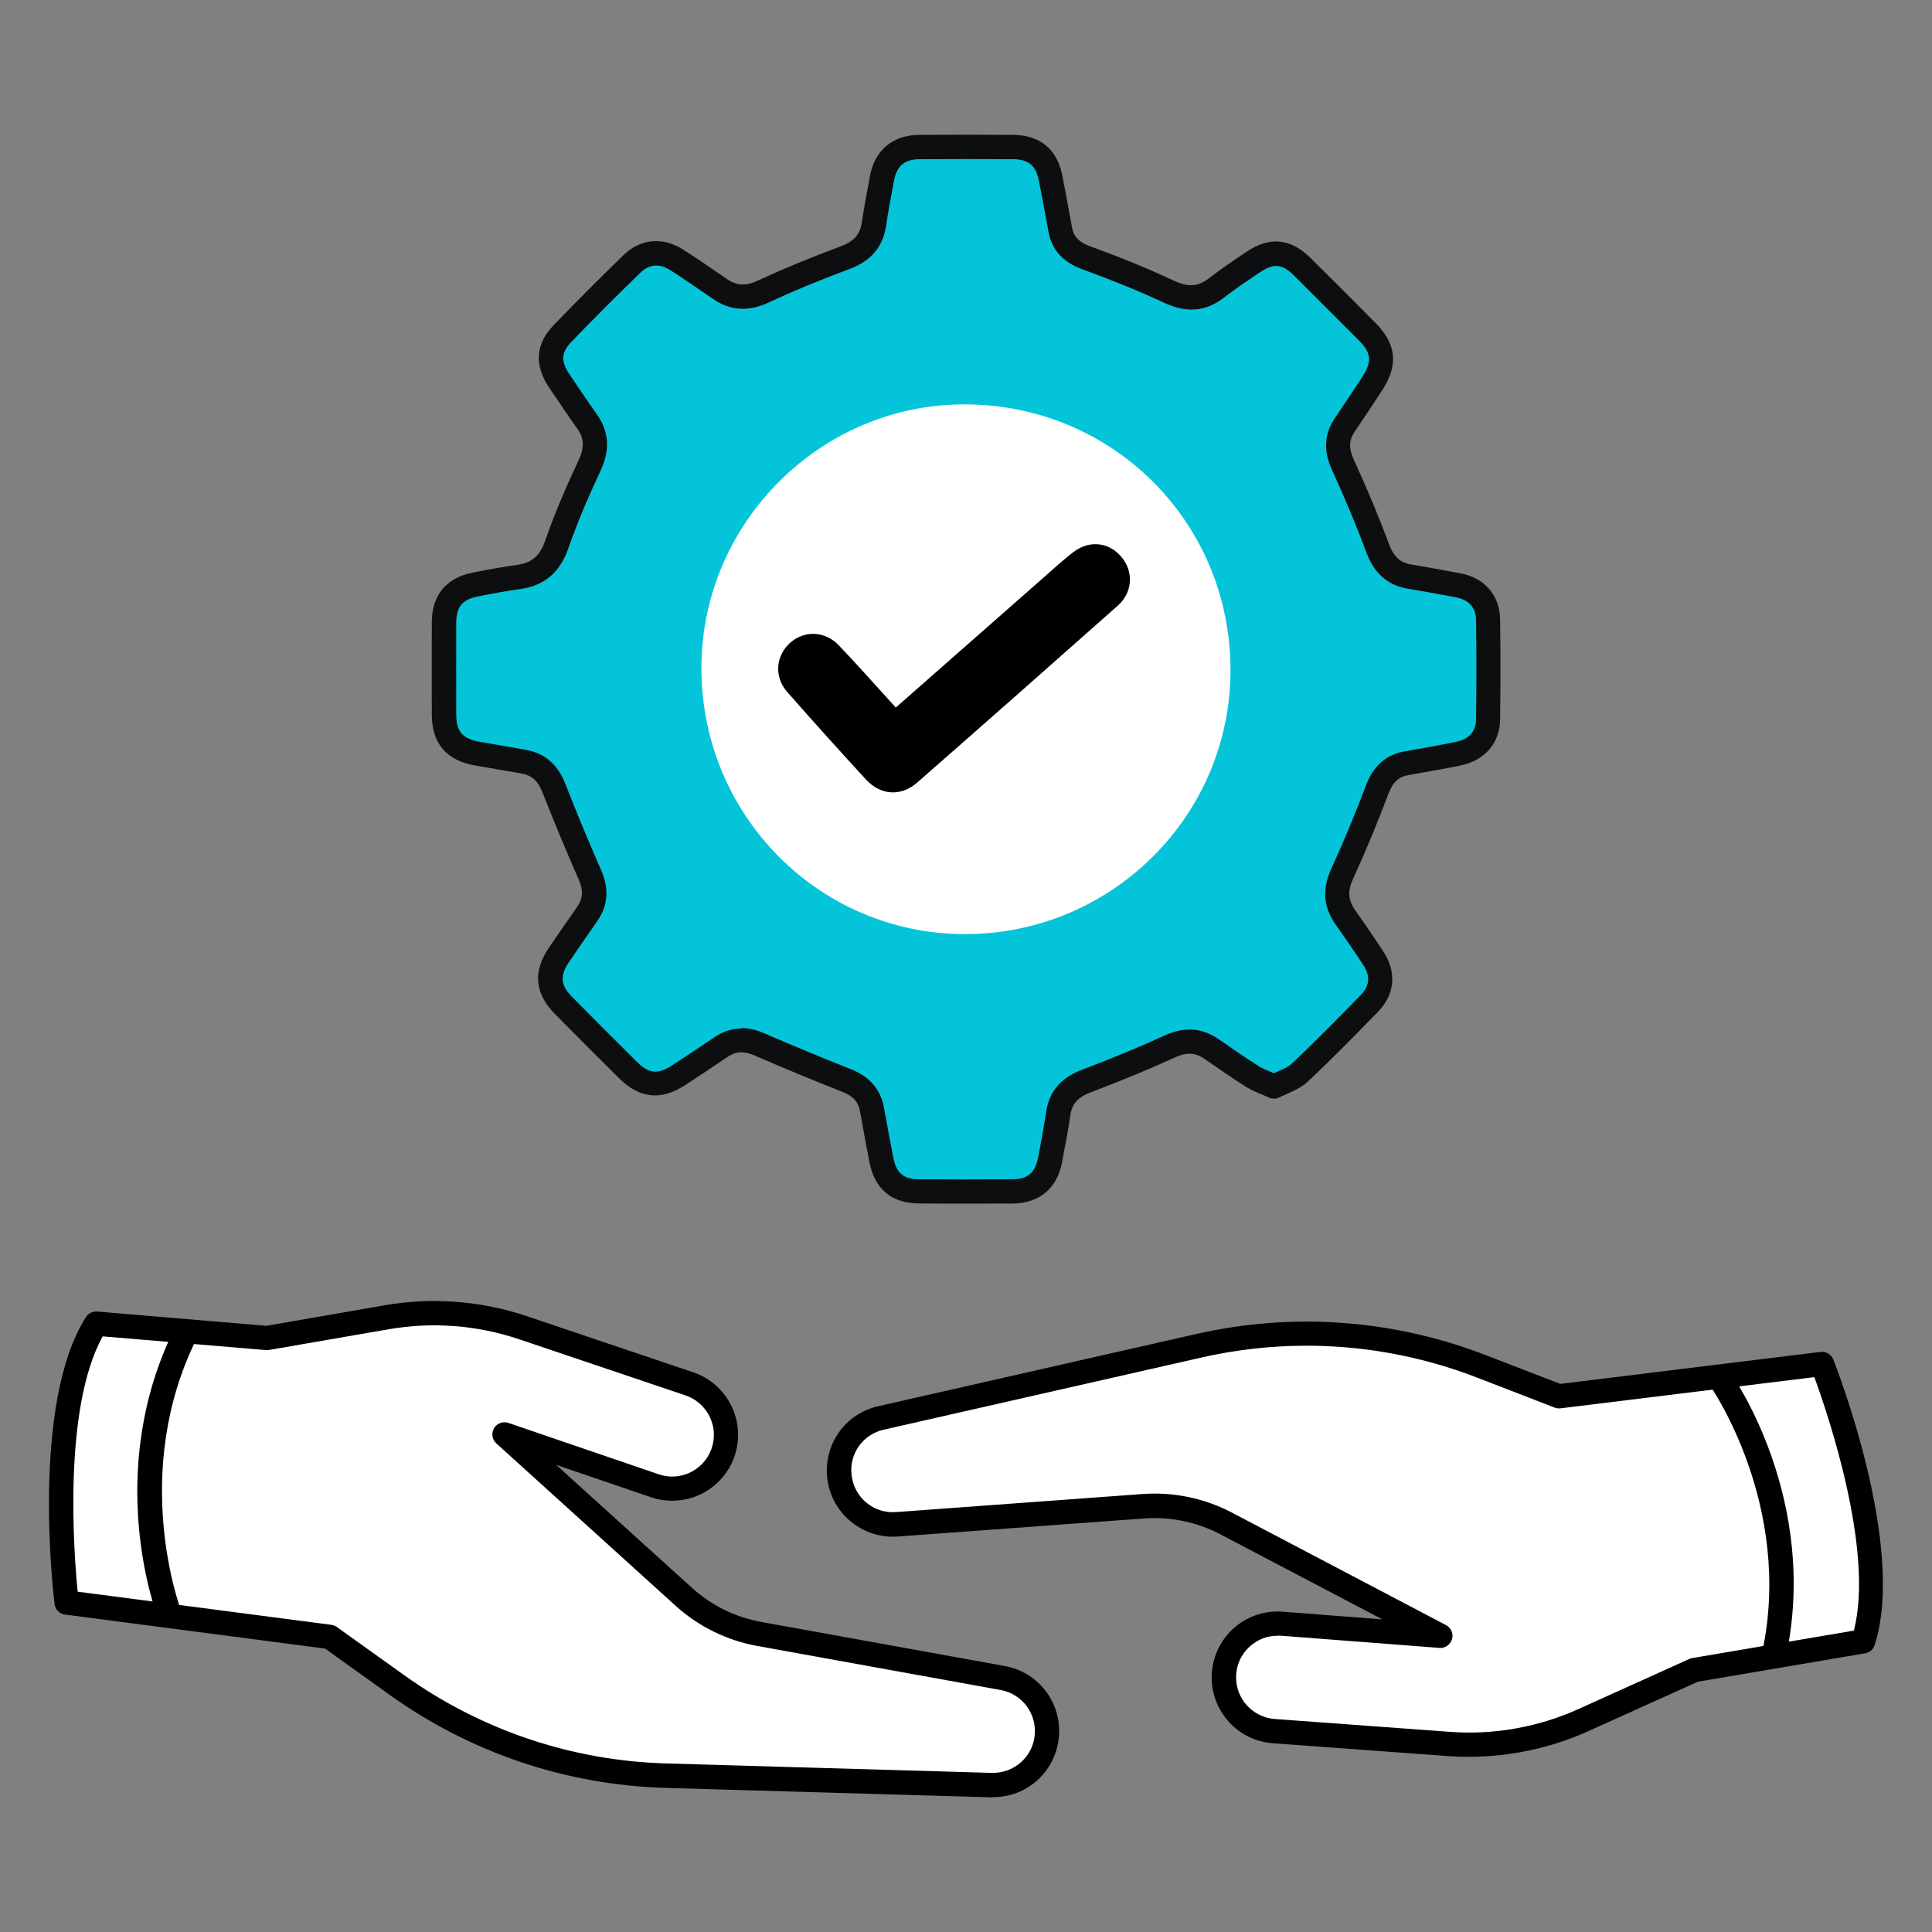
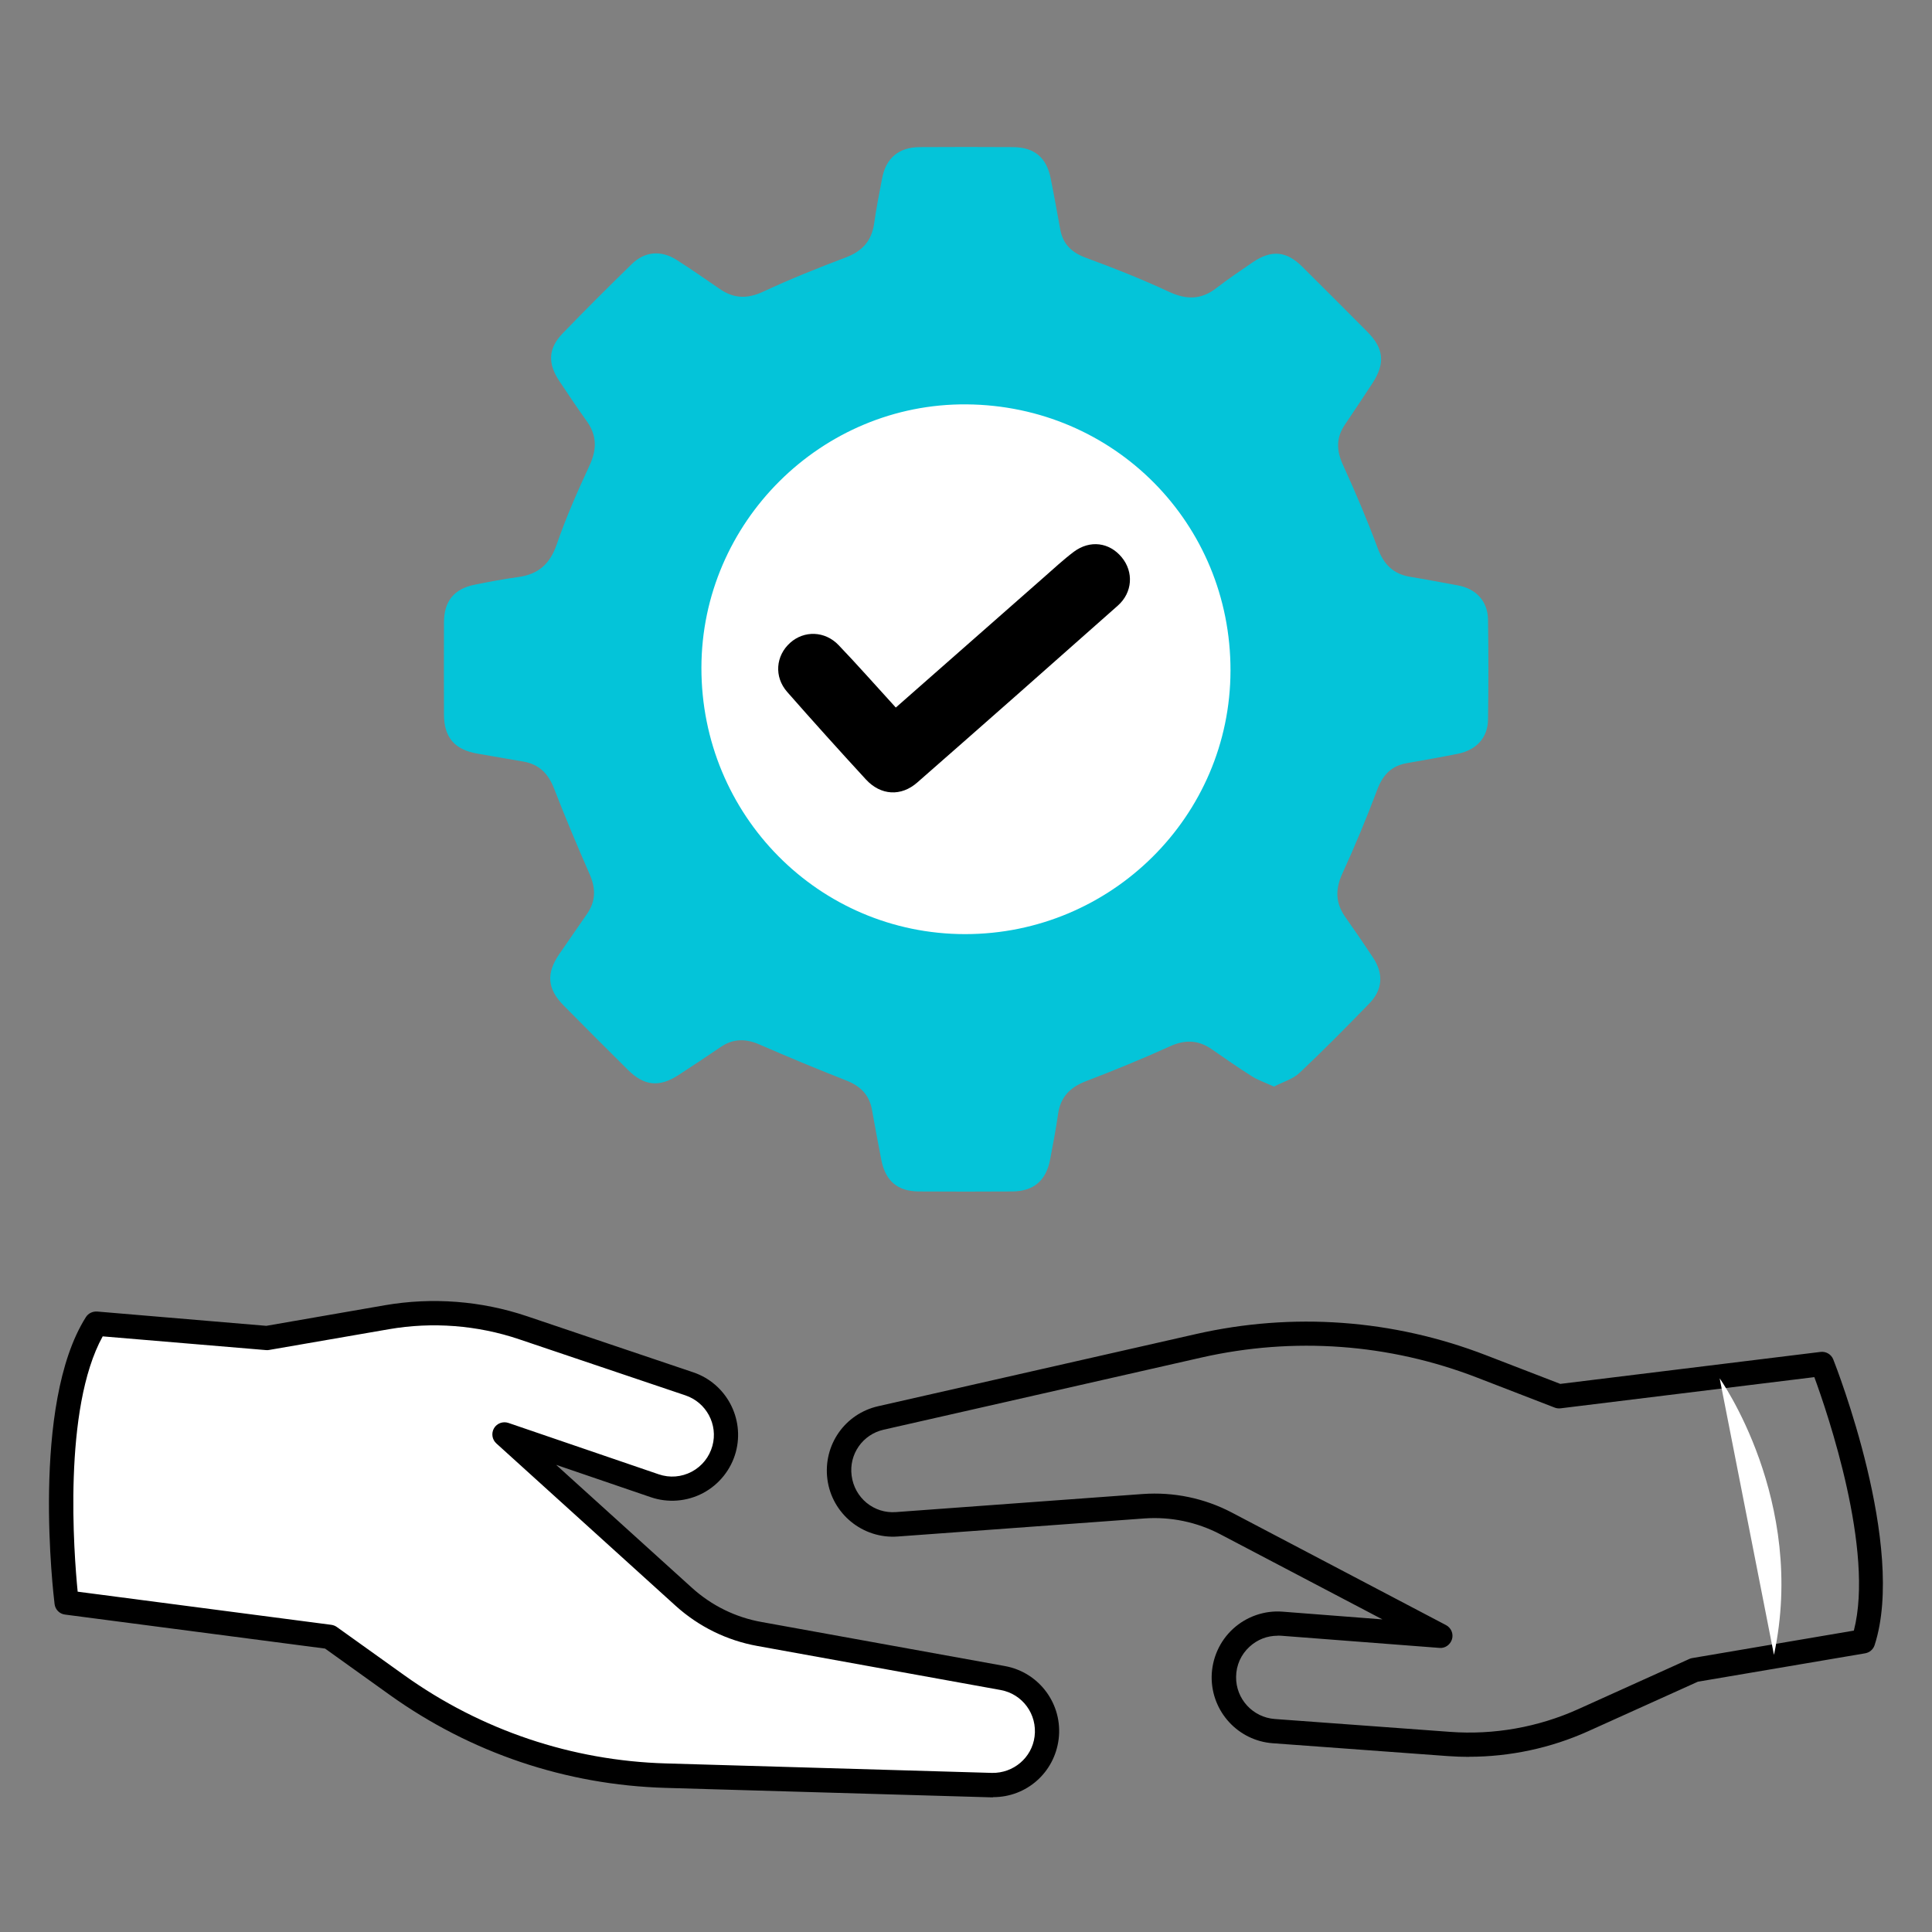
<svg xmlns="http://www.w3.org/2000/svg" id="Layer_1" data-name="Layer 1" viewBox="0 0 200 200">
  <rect x="0" y="0" width="200" height="200" fill="#808080" stroke="none" />
  <defs>
    <style>      .cls-1 {        fill: #04c4d9;      }      .cls-2 {        fill: #fff;      }      .cls-3 {        fill: #0d0e0f;      }    </style>
  </defs>
  <g>
    <g>
      <g>
-         <path class="cls-2" d="M91.2,146.79l32.9-7.47c9.75-2.21,19.94-1.47,29.26,2.13l8.02,3.1,27.26-3.35s7.45,18.83,4.25,28.72l-17.48,2.97-11.49,5.18c-4.36,1.97-9.15,2.82-13.92,2.47l-18.13-1.33c-2.94-.22-5.2-2.68-5.16-5.63h0c.04-3.22,2.79-5.73,6-5.48l16.4,1.26-22.17-11.65c-2.63-1.38-5.59-2-8.55-1.78l-25.53,1.87c-2.95.22-5.56-1.91-5.93-4.85v-.03c-.37-2.85,1.49-5.5,4.29-6.14Z" />
        <path d="M152.07,181.87c-.73,0-1.45-.03-2.18-.08l-18.13-1.33c-3.6-.26-6.37-3.29-6.33-6.9.03-1.88.83-3.68,2.22-4.95,1.39-1.27,3.26-1.92,5.13-1.77l10.33.8-16.78-8.81c-2.42-1.27-5.15-1.84-7.88-1.64l-25.53,1.87c-3.6.26-6.81-2.35-7.27-5.94-.45-3.53,1.81-6.77,5.26-7.55l32.9-7.47c10.03-2.28,20.4-1.52,29.99,2.18l7.72,2.98,26.94-3.31c.57-.07,1.11.25,1.32.78.31.79,7.58,19.36,4.28,29.57-.14.44-.52.77-.98.85l-17.32,2.94-11.34,5.12c-3.88,1.75-8.11,2.65-12.35,2.65ZM132.26,169.33c-1.08,0-2.09.39-2.9,1.13-.89.81-1.39,1.92-1.4,3.13-.03,2.28,1.73,4.19,4,4.36l18.13,1.33c4.55.34,9.15-.48,13.31-2.36l11.49-5.19c.1-.04.2-.08.31-.09l16.71-2.84c2.14-8.28-2.73-22.53-4.09-26.24l-26.28,3.23c-.21.02-.41,0-.61-.08l-8.02-3.1c-9.12-3.53-18.99-4.24-28.53-2.08l-32.9,7.47h0c-2.18.49-3.61,2.54-3.32,4.75.29,2.3,2.3,3.96,4.6,3.78l25.53-1.87c3.2-.23,6.39.43,9.23,1.92l22.17,11.65c.53.28.79.89.62,1.46-.17.57-.72.96-1.3.9l-16.4-1.26c-.11,0-.23-.01-.34-.01ZM91.2,146.79h0,0Z" />
      </g>
      <g>
        <path class="cls-2" d="M178.02,142.69s9.04,12.66,5.62,28.62" />
-         <path d="M183.64,172.57c-.09,0-.18,0-.26-.03-.68-.15-1.11-.81-.96-1.49,3.26-15.2-5.33-27.51-5.41-27.63-.4-.57-.27-1.35.29-1.75.57-.4,1.35-.27,1.75.29.38.54,9.32,13.3,5.82,29.61-.13.59-.65.99-1.23.99Z" />
      </g>
    </g>
    <g>
      <g>
        <path class="cls-2" d="M102.64,184.8l-33.73-.98c-9.99-.29-19.67-3.55-27.8-9.37l-6.99-5-27.23-3.56s-2.51-20.09,3.05-28.87l17.67,1.49,12.42-2.15c4.72-.82,9.56-.44,14.1,1.09l17.22,5.81c2.79.94,4.37,3.9,3.6,6.74h0c-.84,3.1-4.13,4.85-7.18,3.81l-15.56-5.32,18.56,16.81c2.2,1.99,4.92,3.33,7.84,3.86l25.19,4.56c2.91.53,4.91,3.24,4.54,6.18v.03c-.36,2.85-2.82,4.96-5.69,4.87Z" />
        <path d="M102.81,186.06c-.07,0-.14,0-.2,0l-33.73-.98c-10.28-.3-20.13-3.62-28.5-9.6l-6.73-4.82-26.92-3.52c-.57-.07-1.01-.52-1.08-1.09-.1-.84-2.5-20.64,3.24-29.7.25-.4.7-.61,1.17-.58l17.51,1.48,12.26-2.13c4.91-.85,9.99-.46,14.71,1.13l17.22,5.81c3.42,1.15,5.35,4.78,4.41,8.26-.49,1.81-1.73,3.36-3.39,4.24-1.66.88-3.63,1.04-5.41.43l-9.8-3.35,14.05,12.72c2.03,1.84,4.52,3.07,7.22,3.55l25.19,4.56c3.57.65,6.01,3.97,5.56,7.57-.44,3.47-3.33,6-6.77,6ZM8.04,164.77l26.25,3.43c.21.03.4.1.57.22l6.99,5c7.96,5.69,17.33,8.85,27.11,9.13l33.73.98h0c2.21.04,4.13-1.56,4.41-3.77.29-2.3-1.25-4.4-3.51-4.81l-25.19-4.56c-3.16-.57-6.08-2.01-8.46-4.16l-18.56-16.81c-.44-.4-.54-1.05-.24-1.57.3-.51.92-.74,1.49-.55l15.56,5.32c1.14.39,2.35.29,3.42-.27,1.06-.57,1.82-1.52,2.14-2.68.6-2.2-.63-4.49-2.79-5.22l-17.22-5.81c-4.32-1.46-8.99-1.82-13.48-1.04l-12.42,2.15c-.1.02-.21.02-.32.01l-16.89-1.42c-4.14,7.49-2.98,22.5-2.59,26.43Z" />
      </g>
-       <path d="M17.54,168.35c-.5,0-.98-.31-1.17-.8-.24-.61-5.71-15.2,1.75-30.13.31-.62,1.06-.87,1.69-.56.62.31.87,1.06.56,1.69-6.95,13.91-1.71,27.96-1.65,28.1.25.65-.08,1.37-.72,1.62-.15.06-.3.08-.45.08Z" />
    </g>
  </g>
  <g>
    <g>
      <path class="cls-1" d="M131.88,112.48c-.88-.4-1.63-.65-2.28-1.06-1.42-.89-2.79-1.86-4.17-2.81-1.4-.97-2.78-1-4.35-.28-2.84,1.29-5.74,2.47-8.65,3.59-1.65.63-2.65,1.63-2.9,3.41-.22,1.57-.53,3.13-.82,4.69-.41,2.19-1.71,3.31-3.94,3.32-3.22.02-6.45.02-9.67,0-2.18-.02-3.43-1.08-3.86-3.24-.34-1.73-.66-3.47-.97-5.2-.27-1.54-1.18-2.46-2.62-3.03-3.03-1.19-6.04-2.44-9.02-3.74-1.42-.62-2.71-.63-4,.24-1.46.99-2.93,1.97-4.41,2.93-1.98,1.28-3.54,1.12-5.22-.55-2.23-2.21-4.44-4.42-6.65-6.66-1.7-1.72-1.83-3.32-.45-5.33.95-1.38,1.9-2.76,2.86-4.14.92-1.32.93-2.65.28-4.12-1.29-2.94-2.53-5.9-3.69-8.89-.6-1.54-1.56-2.51-3.21-2.78-1.57-.26-3.13-.55-4.69-.81-2.37-.4-3.48-1.66-3.49-4.04-.01-3.18-.01-6.36,0-9.54,0-2.2,1.04-3.48,3.17-3.91,1.51-.31,3.03-.59,4.56-.8,2.05-.29,3.25-1.36,3.94-3.37.96-2.78,2.15-5.49,3.39-8.16.77-1.65.79-3.1-.27-4.59-.98-1.36-1.91-2.76-2.84-4.15-1.22-1.82-1.17-3.38.31-4.92,2.36-2.45,4.77-4.85,7.2-7.22,1.33-1.3,3.02-1.43,4.6-.43,1.53.97,3.01,2.01,4.5,3.03,1.44.99,2.84,1.04,4.47.28,2.79-1.3,5.65-2.45,8.54-3.54,1.71-.64,2.7-1.7,2.96-3.52.22-1.57.53-3.13.83-4.69.39-2.09,1.73-3.21,3.88-3.22,3.22-.02,6.45-.02,9.67,0,2.19.01,3.46,1.07,3.89,3.21.36,1.77.67,3.55,1,5.33.29,1.54,1.21,2.39,2.69,2.93,2.89,1.06,5.76,2.2,8.55,3.5,1.8.84,3.34.85,4.92-.38,1.22-.94,2.5-1.81,3.78-2.68,1.92-1.3,3.47-1.16,5.1.46,2.26,2.24,4.5,4.49,6.75,6.75,1.71,1.72,1.87,3.26.52,5.33-.94,1.44-1.9,2.87-2.86,4.3-.9,1.34-.87,2.64-.2,4.12,1.3,2.84,2.52,5.72,3.61,8.65.62,1.67,1.6,2.67,3.35,2.96,1.65.27,3.3.59,4.95.89,1.88.34,3.09,1.63,3.12,3.54.05,3.44.05,6.89,0,10.33-.02,1.88-1.18,3.16-3.12,3.56-1.77.36-3.55.66-5.33.98-1.6.29-2.47,1.26-3.03,2.77-1.1,2.92-2.3,5.81-3.6,8.65-.74,1.62-.72,3.03.29,4.48.99,1.41,1.97,2.83,2.91,4.26,1.08,1.65.97,3.29-.4,4.7-2.37,2.44-4.76,4.86-7.23,7.19-.69.65-1.72.94-2.62,1.41Z" />
-       <path class="cls-3" d="M99.78,124.6c-1.64,0-3.19,0-4.69-.02-2.78-.02-4.54-1.49-5.08-4.25-.34-1.74-.66-3.48-.97-5.23-.18-1.03-.72-1.64-1.85-2.08-3.04-1.2-6.09-2.46-9.06-3.75-1.13-.49-1.94-.45-2.8.13-1.29.88-2.83,1.91-4.43,2.95-2.47,1.6-4.69,1.37-6.79-.71-2.23-2.21-4.45-4.43-6.66-6.67-2.12-2.15-2.31-4.41-.59-6.92.95-1.39,1.91-2.77,2.87-4.15.63-.89.67-1.73.16-2.9-1.31-2.97-2.56-5.98-3.72-8.94-.48-1.24-1.13-1.82-2.24-2-.85-.14-1.7-.29-2.55-.44-.72-.13-1.43-.25-2.15-.37-3-.5-4.52-2.28-4.53-5.27-.01-3.18-.01-6.37,0-9.55.01-2.81,1.46-4.58,4.18-5.14,1.79-.36,3.26-.62,4.64-.81,1.55-.22,2.37-.93,2.93-2.54,1.07-3.1,2.4-6.06,3.44-8.28.63-1.35.59-2.29-.16-3.33-.99-1.39-1.94-2.81-2.87-4.18-1.58-2.35-1.43-4.54.45-6.49,2.23-2.31,4.59-4.68,7.23-7.25,1.75-1.7,4.05-1.92,6.15-.59,1.28.81,2.54,1.68,3.75,2.51l.79.54c1.03.71,1.97.76,3.22.18,2.49-1.16,5.23-2.3,8.63-3.57,1.35-.51,1.97-1.24,2.15-2.52.19-1.36.45-2.72.7-4.04l.13-.71c.5-2.68,2.37-4.23,5.11-4.25,3.41-.02,6.58-.02,9.69,0,2.8.02,4.57,1.48,5.11,4.21.24,1.19.46,2.38.67,3.58l.33,1.77c.19,1,.72,1.55,1.89,1.98,3.24,1.18,6.07,2.34,8.65,3.55,1.49.7,2.51.63,3.62-.23,1.22-.94,2.5-1.81,3.74-2.65l.11-.07c2.43-1.65,4.62-1.45,6.69.61,2.26,2.24,4.51,4.49,6.75,6.75,2.13,2.14,2.35,4.34.69,6.9-.91,1.4-1.84,2.79-2.77,4.17l-.1.15c-.6.89-.63,1.73-.1,2.89,1.45,3.18,2.64,6.03,3.64,8.73.5,1.35,1.17,1.96,2.38,2.15,1.12.18,2.23.39,3.34.59.54.1,1.08.2,1.63.3,2.53.45,4.12,2.28,4.16,4.76.05,3.33.05,6.72,0,10.37-.03,2.47-1.58,4.25-4.13,4.78-1.4.29-2.83.54-4.21.78l-1.16.21c-1.03.18-1.61.74-2.08,1.98-1.13,3.01-2.36,5.95-3.63,8.73-.59,1.28-.53,2.22.18,3.23.95,1.36,1.97,2.83,2.93,4.3,1.42,2.16,1.22,4.45-.55,6.27-2.17,2.23-4.7,4.81-7.27,7.23-.63.59-1.41.93-2.1,1.24-.27.12-.54.24-.81.37-.34.18-.75.19-1.1.03-.27-.13-.53-.23-.78-.34-.58-.24-1.12-.47-1.64-.8-1.33-.84-2.64-1.75-3.9-2.62l-.31-.22c-.98-.68-1.88-.73-3.11-.17-2.62,1.2-5.48,2.38-8.73,3.62-1.34.51-1.93,1.19-2.1,2.41-.18,1.29-.42,2.57-.66,3.81l-.17.93c-.51,2.79-2.35,4.33-5.17,4.35-1.79,0-3.44.01-5,.01ZM76.72,106.42c.77,0,1.57.18,2.41.55,2.95,1.28,5.97,2.53,8.98,3.72,1.92.76,3.06,2.1,3.4,3.98.31,1.73.63,3.46.97,5.18.31,1.59,1.05,2.22,2.63,2.23,2.91.02,5.98.02,9.65,0,1.63,0,2.41-.67,2.71-2.29l.18-.94c.23-1.21.46-2.47.64-3.7.3-2.13,1.51-3.57,3.7-4.4,3.2-1.22,6.01-2.38,8.58-3.56,2.04-.93,3.87-.8,5.59.39l.32.22c1.24.86,2.52,1.75,3.81,2.56.35.22.78.4,1.28.61.1.04.2.09.31.13.13-.06.27-.12.4-.18.55-.24,1.07-.47,1.39-.76,2.54-2.39,5.04-4.94,7.19-7.15.94-.97,1.02-1.97.25-3.14-.89-1.36-1.8-2.67-2.89-4.23-1.23-1.76-1.36-3.63-.4-5.72,1.25-2.73,2.45-5.62,3.57-8.57.77-2.06,2.08-3.22,3.99-3.56l1.16-.21c1.36-.24,2.77-.49,4.14-.77,1.39-.28,2.1-1.08,2.12-2.35.05-3.62.05-6.99,0-10.3-.03-1.7-1.32-2.19-2.09-2.33-.55-.1-1.09-.2-1.64-.3-1.09-.2-2.19-.41-3.29-.58-2.1-.34-3.52-1.57-4.33-3.76-.98-2.64-2.15-5.44-3.57-8.56-.9-1.96-.8-3.71.3-5.34l.1-.15c.92-1.37,1.85-2.74,2.75-4.13,1.02-1.58.94-2.46-.36-3.77-2.24-2.25-4.49-4.5-6.74-6.74-1.2-1.19-2.09-1.27-3.51-.31l-.11.07c-1.21.82-2.46,1.66-3.61,2.55-1.88,1.46-3.86,1.62-6.22.52-2.51-1.17-5.27-2.3-8.45-3.46-2-.73-3.14-2-3.49-3.88l-.33-1.78c-.22-1.18-.43-2.36-.67-3.53-.31-1.55-1.08-2.19-2.67-2.2-3.09-.02-6.25-.02-9.66,0-1.55,0-2.37.69-2.66,2.2l-.13.71c-.24,1.29-.5,2.62-.68,3.92-.31,2.21-1.54,3.68-3.76,4.52-3.33,1.25-6.01,2.36-8.45,3.5-2.06.96-3.93.84-5.71-.38l-.79-.54c-1.2-.82-2.43-1.68-3.67-2.46-.77-.49-1.92-.83-3.06.27-2.62,2.55-4.97,4.9-7.17,7.19-1.04,1.08-1.09,1.99-.17,3.35.91,1.36,1.85,2.76,2.82,4.12,1.27,1.78,1.4,3.69.39,5.85-1.01,2.17-2.31,5.05-3.34,8.04-.86,2.48-2.48,3.86-4.95,4.2-1.33.19-2.75.44-4.48.79-1.55.32-2.16,1.07-2.17,2.69-.01,3.18-.01,6.35,0,9.53,0,1.75.67,2.51,2.44,2.81.72.12,1.44.25,2.17.38.84.15,1.68.3,2.52.44,2,.33,3.37,1.5,4.18,3.57,1.14,2.93,2.38,5.91,3.67,8.85.87,1.97.74,3.72-.4,5.35-.96,1.37-1.91,2.75-2.85,4.13-1.04,1.51-.96,2.46.31,3.74,2.2,2.23,4.41,4.44,6.64,6.65,1.27,1.26,2.16,1.36,3.66.39,1.47-.95,2.93-1.93,4.39-2.92.89-.6,1.82-.9,2.8-.9Z" />
    </g>
    <path class="cls-2" d="M99.91,96.7c15.13,0,27.45-12.22,27.47-27.28.03-15.24-12.05-27.43-27.31-27.56-15.02-.13-27.44,12.2-27.46,27.26-.02,15.26,12.16,27.57,27.29,27.58Z" />
    <path d="M92.74,73.24c5.16-4.54,10.23-9,15.3-13.46,1.03-.9,2.03-1.84,3.12-2.66,1.68-1.25,3.68-.98,4.96.57,1.25,1.51,1.13,3.64-.4,5-6.9,6.12-13.82,12.23-20.76,18.31-1.68,1.48-3.79,1.35-5.32-.31-2.75-2.99-5.47-6.01-8.15-9.06-1.38-1.57-1.19-3.75.31-5.09,1.44-1.29,3.59-1.24,5.01.24,1.98,2.07,3.88,4.23,5.91,6.45Z" />
  </g>
</svg>